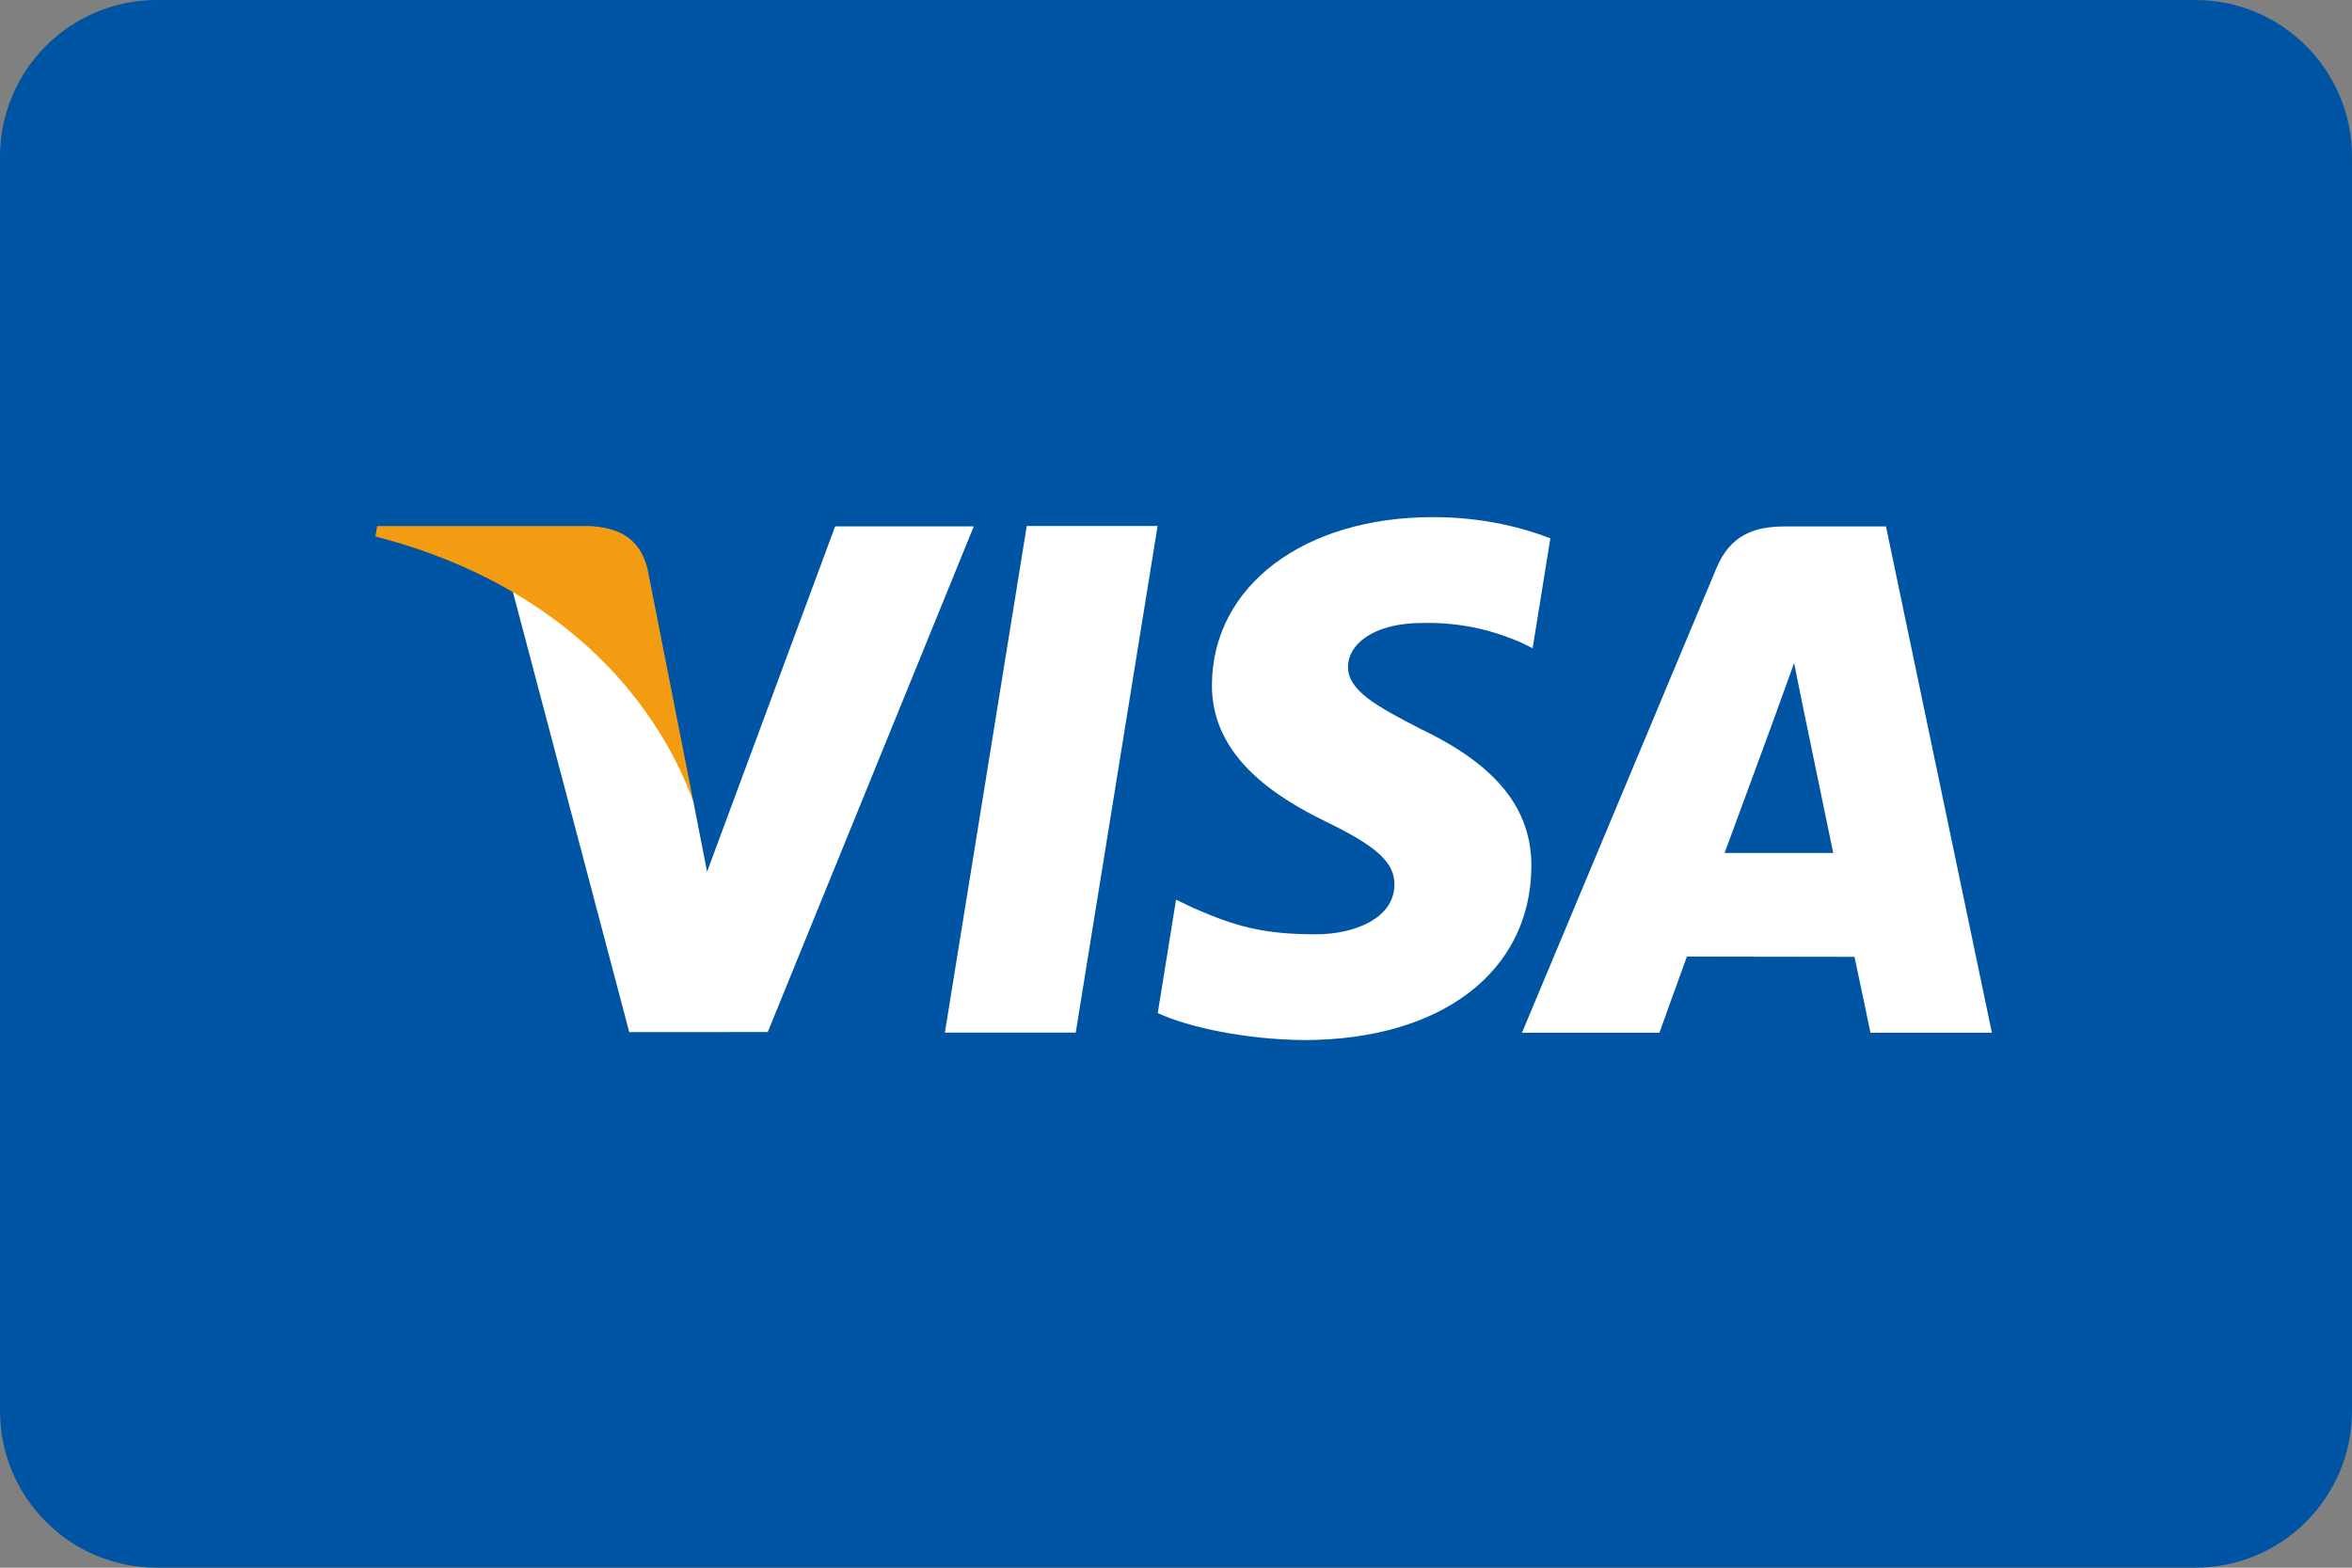
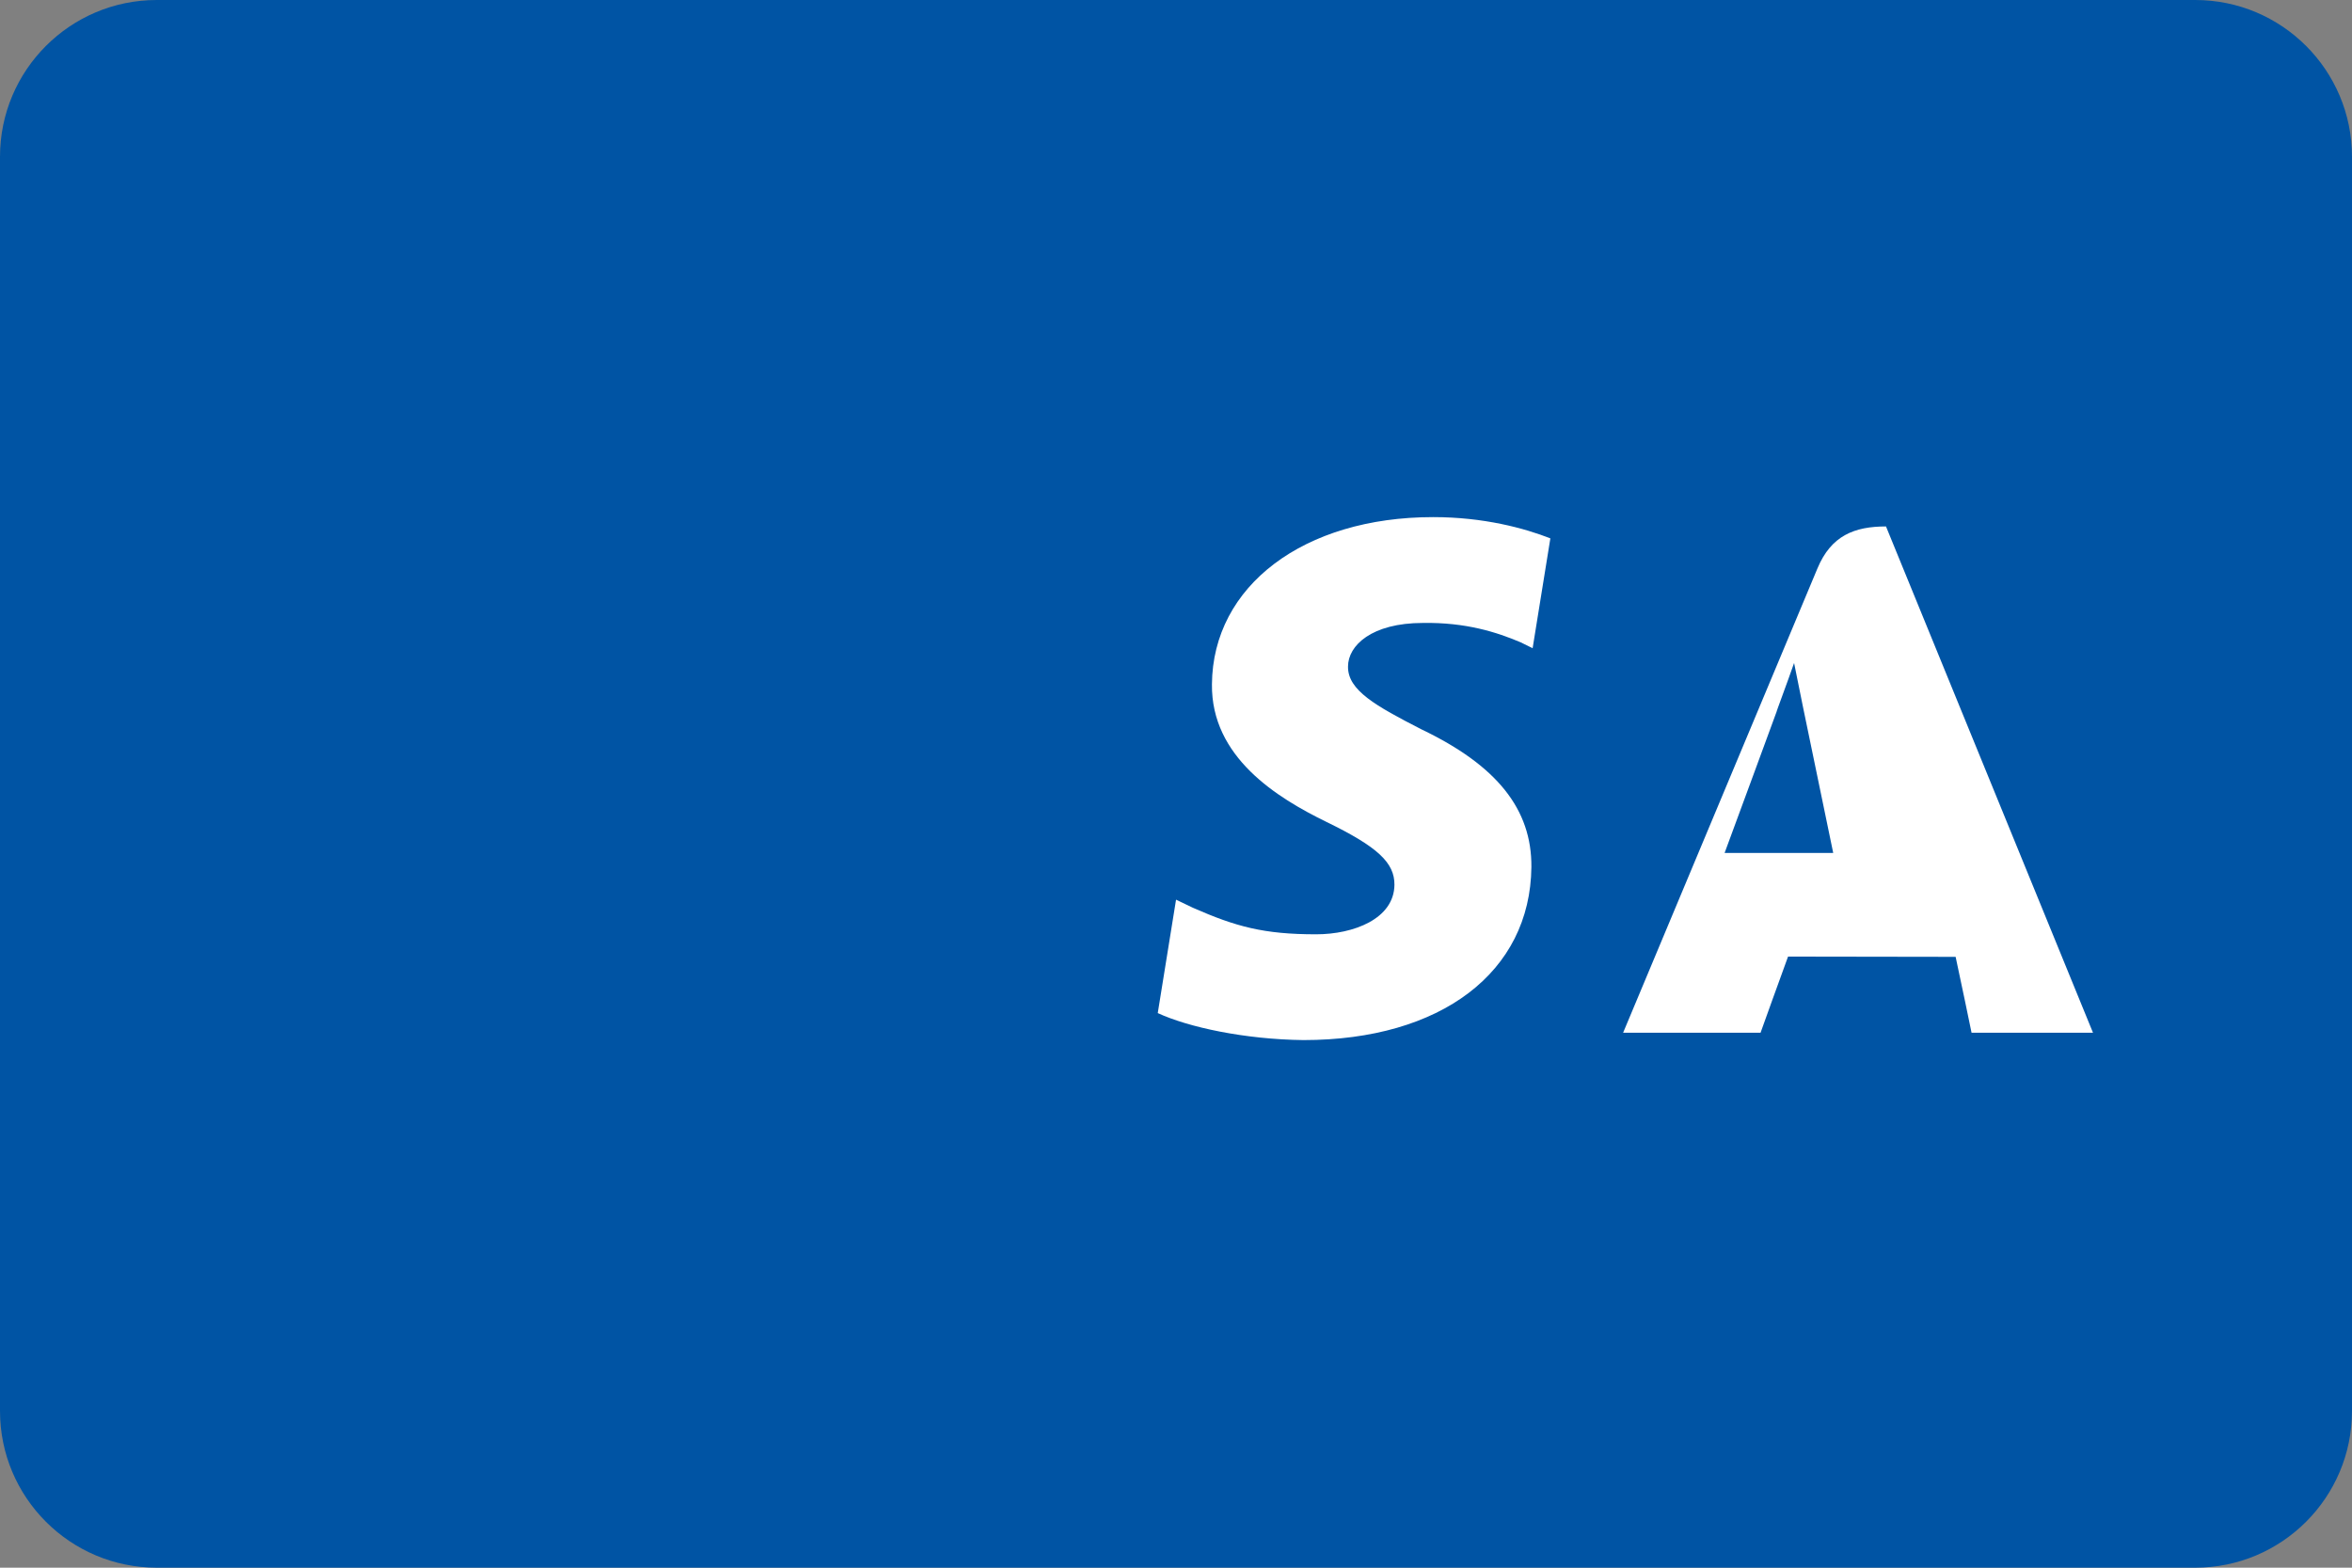
<svg xmlns="http://www.w3.org/2000/svg" version="1.1" id="Layer_1" x="0px" y="0px" width="228px" height="152px" viewBox="0 0 228 152" enable-background="new 0 0 228 152" xml:space="preserve">
  <rect x="0" y="0" width="228" height="152" fill="#808080" stroke="none" />
  <g>
    <g>
      <g>
        <path fill="#0054A4" d="M228,136.8c0,8.395-6.805,15.2-15.2,15.2H15.2C6.805,152,0,145.195,0,136.8V15.2C0,6.805,6.805,0,15.2,0     h197.6c8.395,0,15.2,6.805,15.2,15.2V136.8z" />
      </g>
      <g>
-         <polyline fill="#FFFFFF" points="91.597,100.117 99.532,50.996 112.216,50.996 104.281,100.117 91.597,100.117    " />
        <path fill="#FFFFFF" d="M150.29,52.199c-2.51-0.986-6.452-2.061-11.365-2.061c-12.541,0-21.369,6.667-21.441,16.211     c-0.079,7.062,6.3,11,11.108,13.346c4.942,2.405,6.602,3.945,6.583,6.096c-0.034,3.289-3.945,4.797-7.592,4.797     c-5.078,0-7.776-0.741-11.947-2.575l-1.632-0.782l-1.773,10.995c2.956,1.369,8.44,2.555,14.13,2.618     c13.328,0,21.988-6.586,22.09-16.778c0.045-5.6-3.335-9.843-10.655-13.348c-4.432-2.276-7.152-3.786-7.121-6.091     c0.002-2.043,2.296-4.228,7.266-4.228c4.148-0.066,7.152,0.891,9.492,1.889l1.138,0.562L150.29,52.199" />
-         <path fill="#FFFFFF" d="M182.826,51.043h-9.803c-3.04,0-5.314,0.87-6.647,4.074l-18.837,45.016h13.323     c0,0,2.172-6.055,2.666-7.384c1.453,0,14.398,0.025,16.245,0.025c0.381,1.714,1.544,7.359,1.544,7.359h11.773L182.826,51.043      M167.18,82.702c1.052-2.825,5.053-13.731,5.053-13.731c-0.075,0.129,1.045-2.845,1.684-4.688l0.857,4.237     c0,0,2.435,11.725,2.936,14.182C175.735,82.702,169.655,82.702,167.18,82.702z" />
-         <path fill="#FFFFFF" d="M80.958,51.036L68.542,84.525l-1.328-6.808c-2.315-7.844-9.515-16.345-17.569-20.605L61,100.074     l13.425-0.009l19.972-49.029H80.958" />
-         <path fill="#F39C12" d="M57.019,51.002H36.563l-0.168,1.018c15.917,4.069,26.447,13.89,30.818,25.697l-4.446-22.57     C62.001,52.034,59.773,51.111,57.019,51.002" />
+         <path fill="#FFFFFF" d="M182.826,51.043c-3.04,0-5.314,0.87-6.647,4.074l-18.837,45.016h13.323     c0,0,2.172-6.055,2.666-7.384c1.453,0,14.398,0.025,16.245,0.025c0.381,1.714,1.544,7.359,1.544,7.359h11.773L182.826,51.043      M167.18,82.702c1.052-2.825,5.053-13.731,5.053-13.731c-0.075,0.129,1.045-2.845,1.684-4.688l0.857,4.237     c0,0,2.435,11.725,2.936,14.182C175.735,82.702,169.655,82.702,167.18,82.702z" />
      </g>
    </g>
  </g>
</svg>